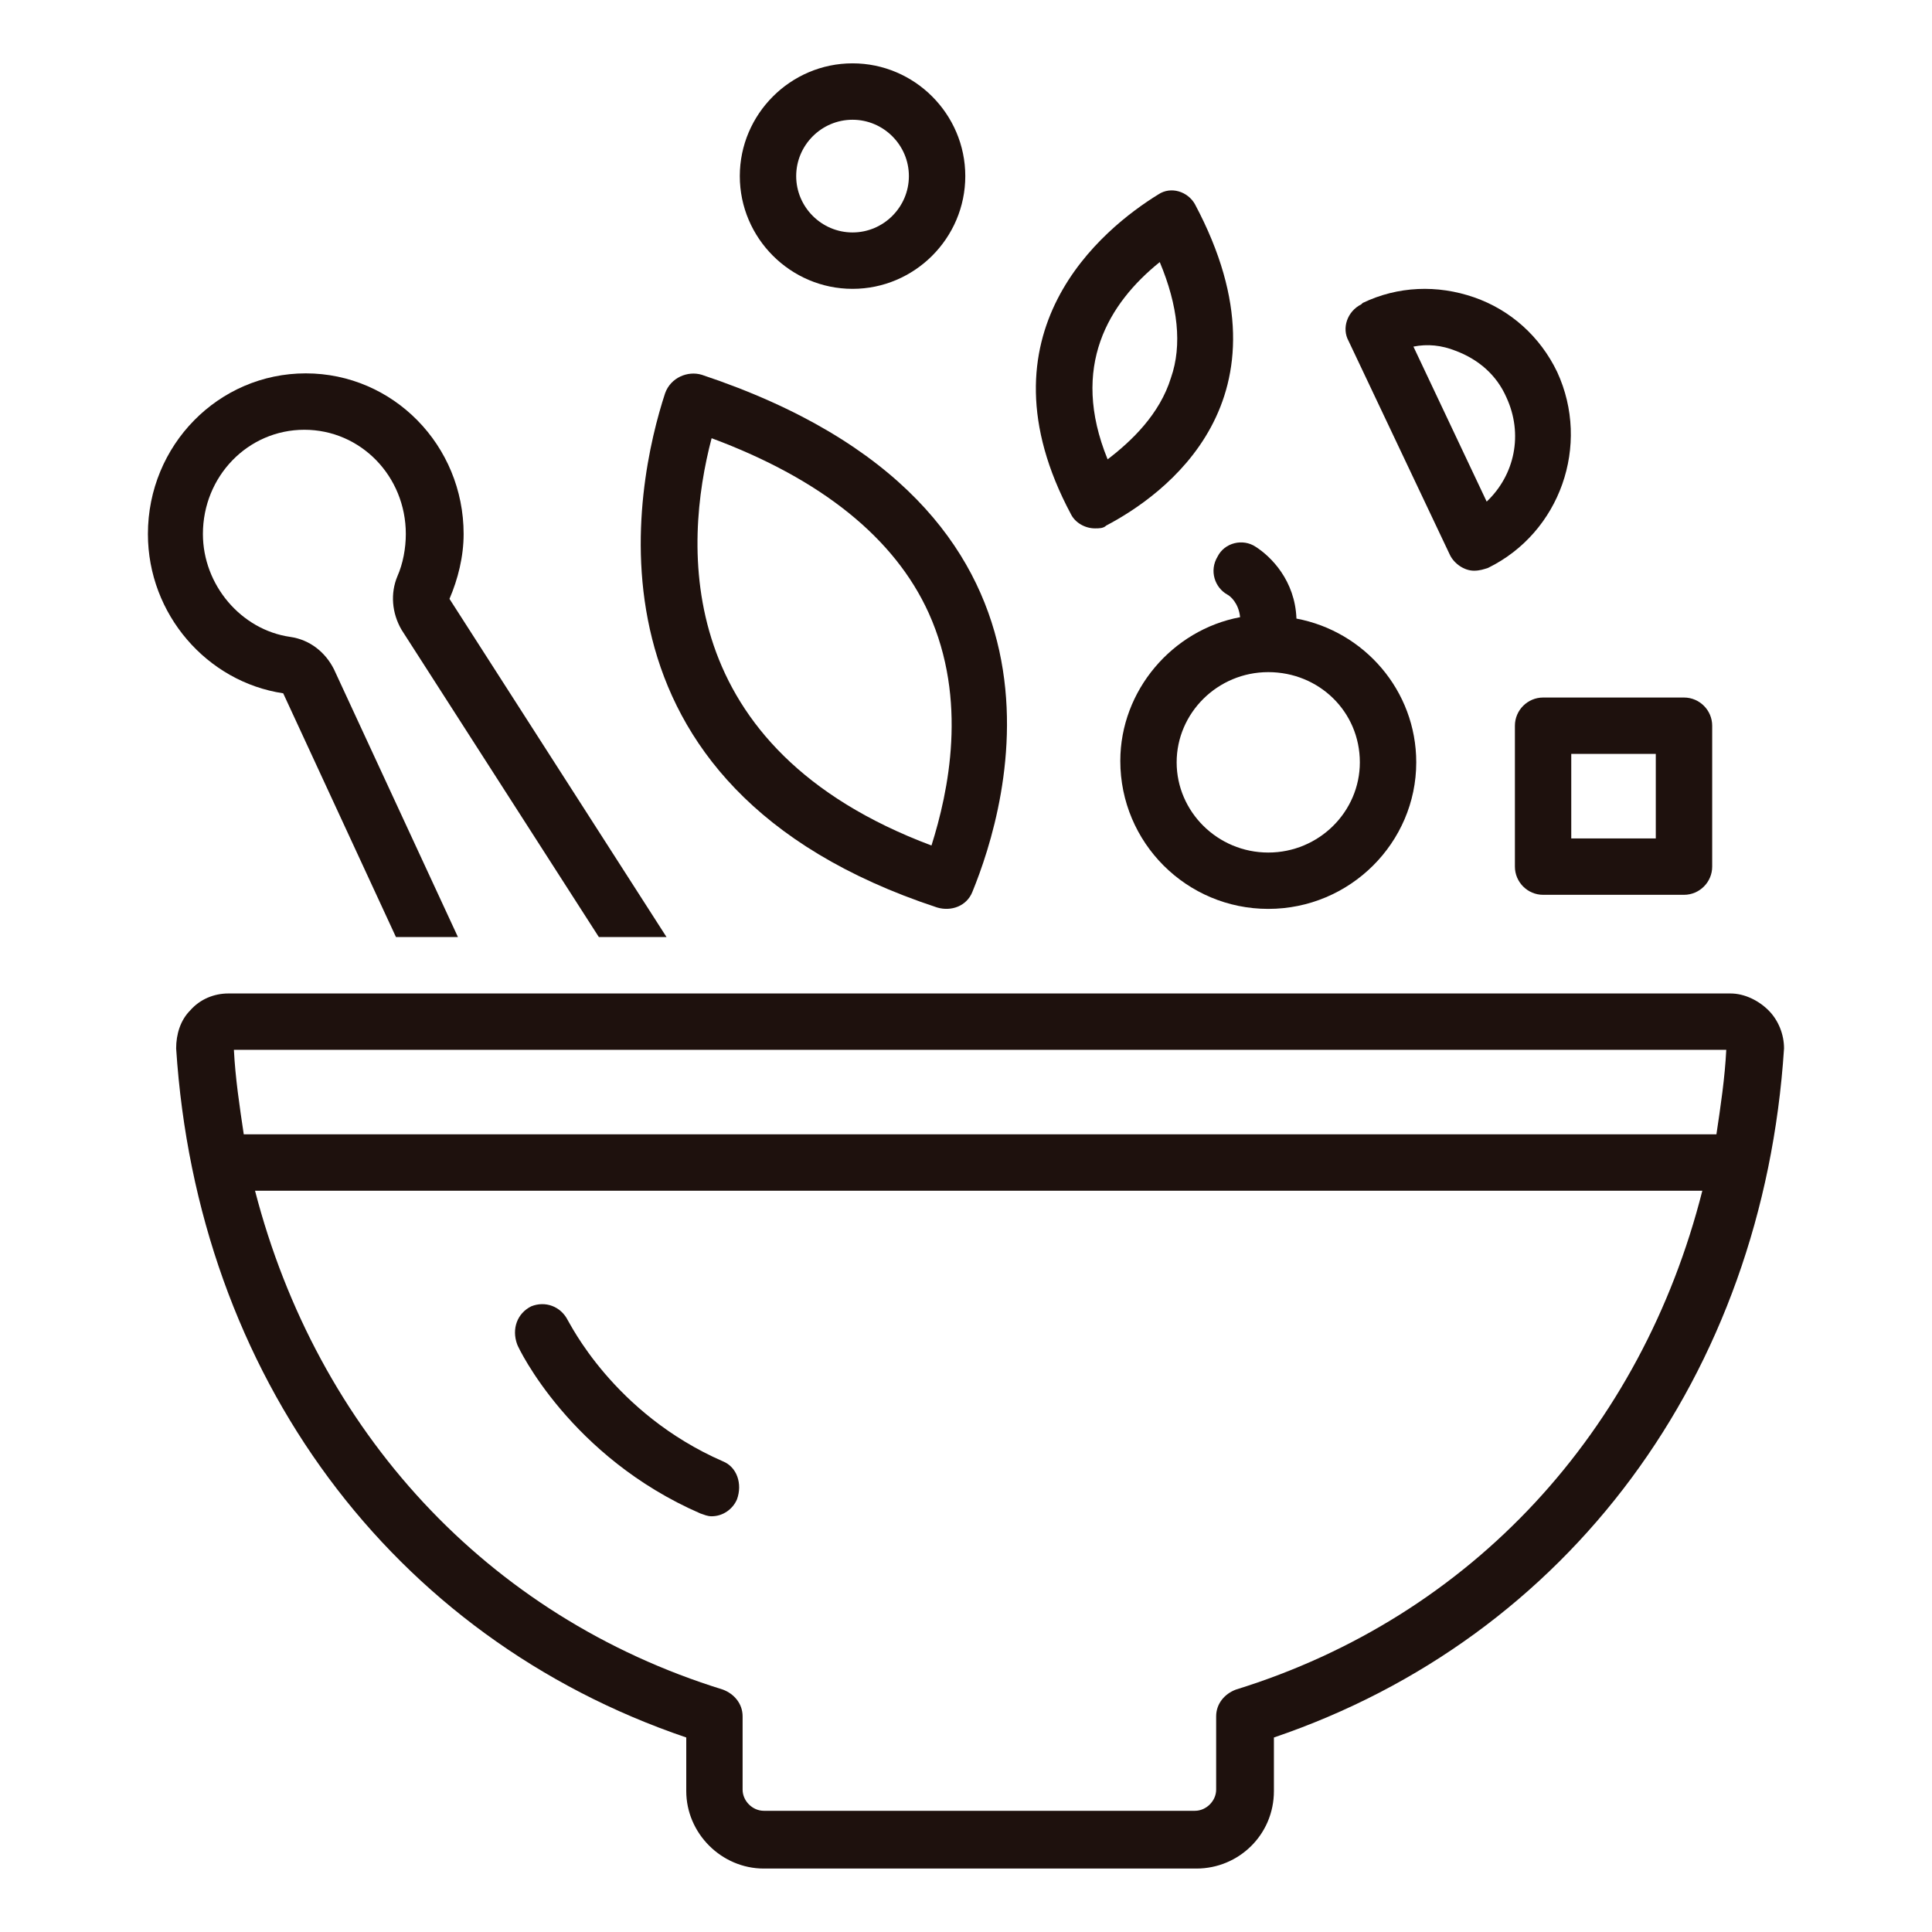
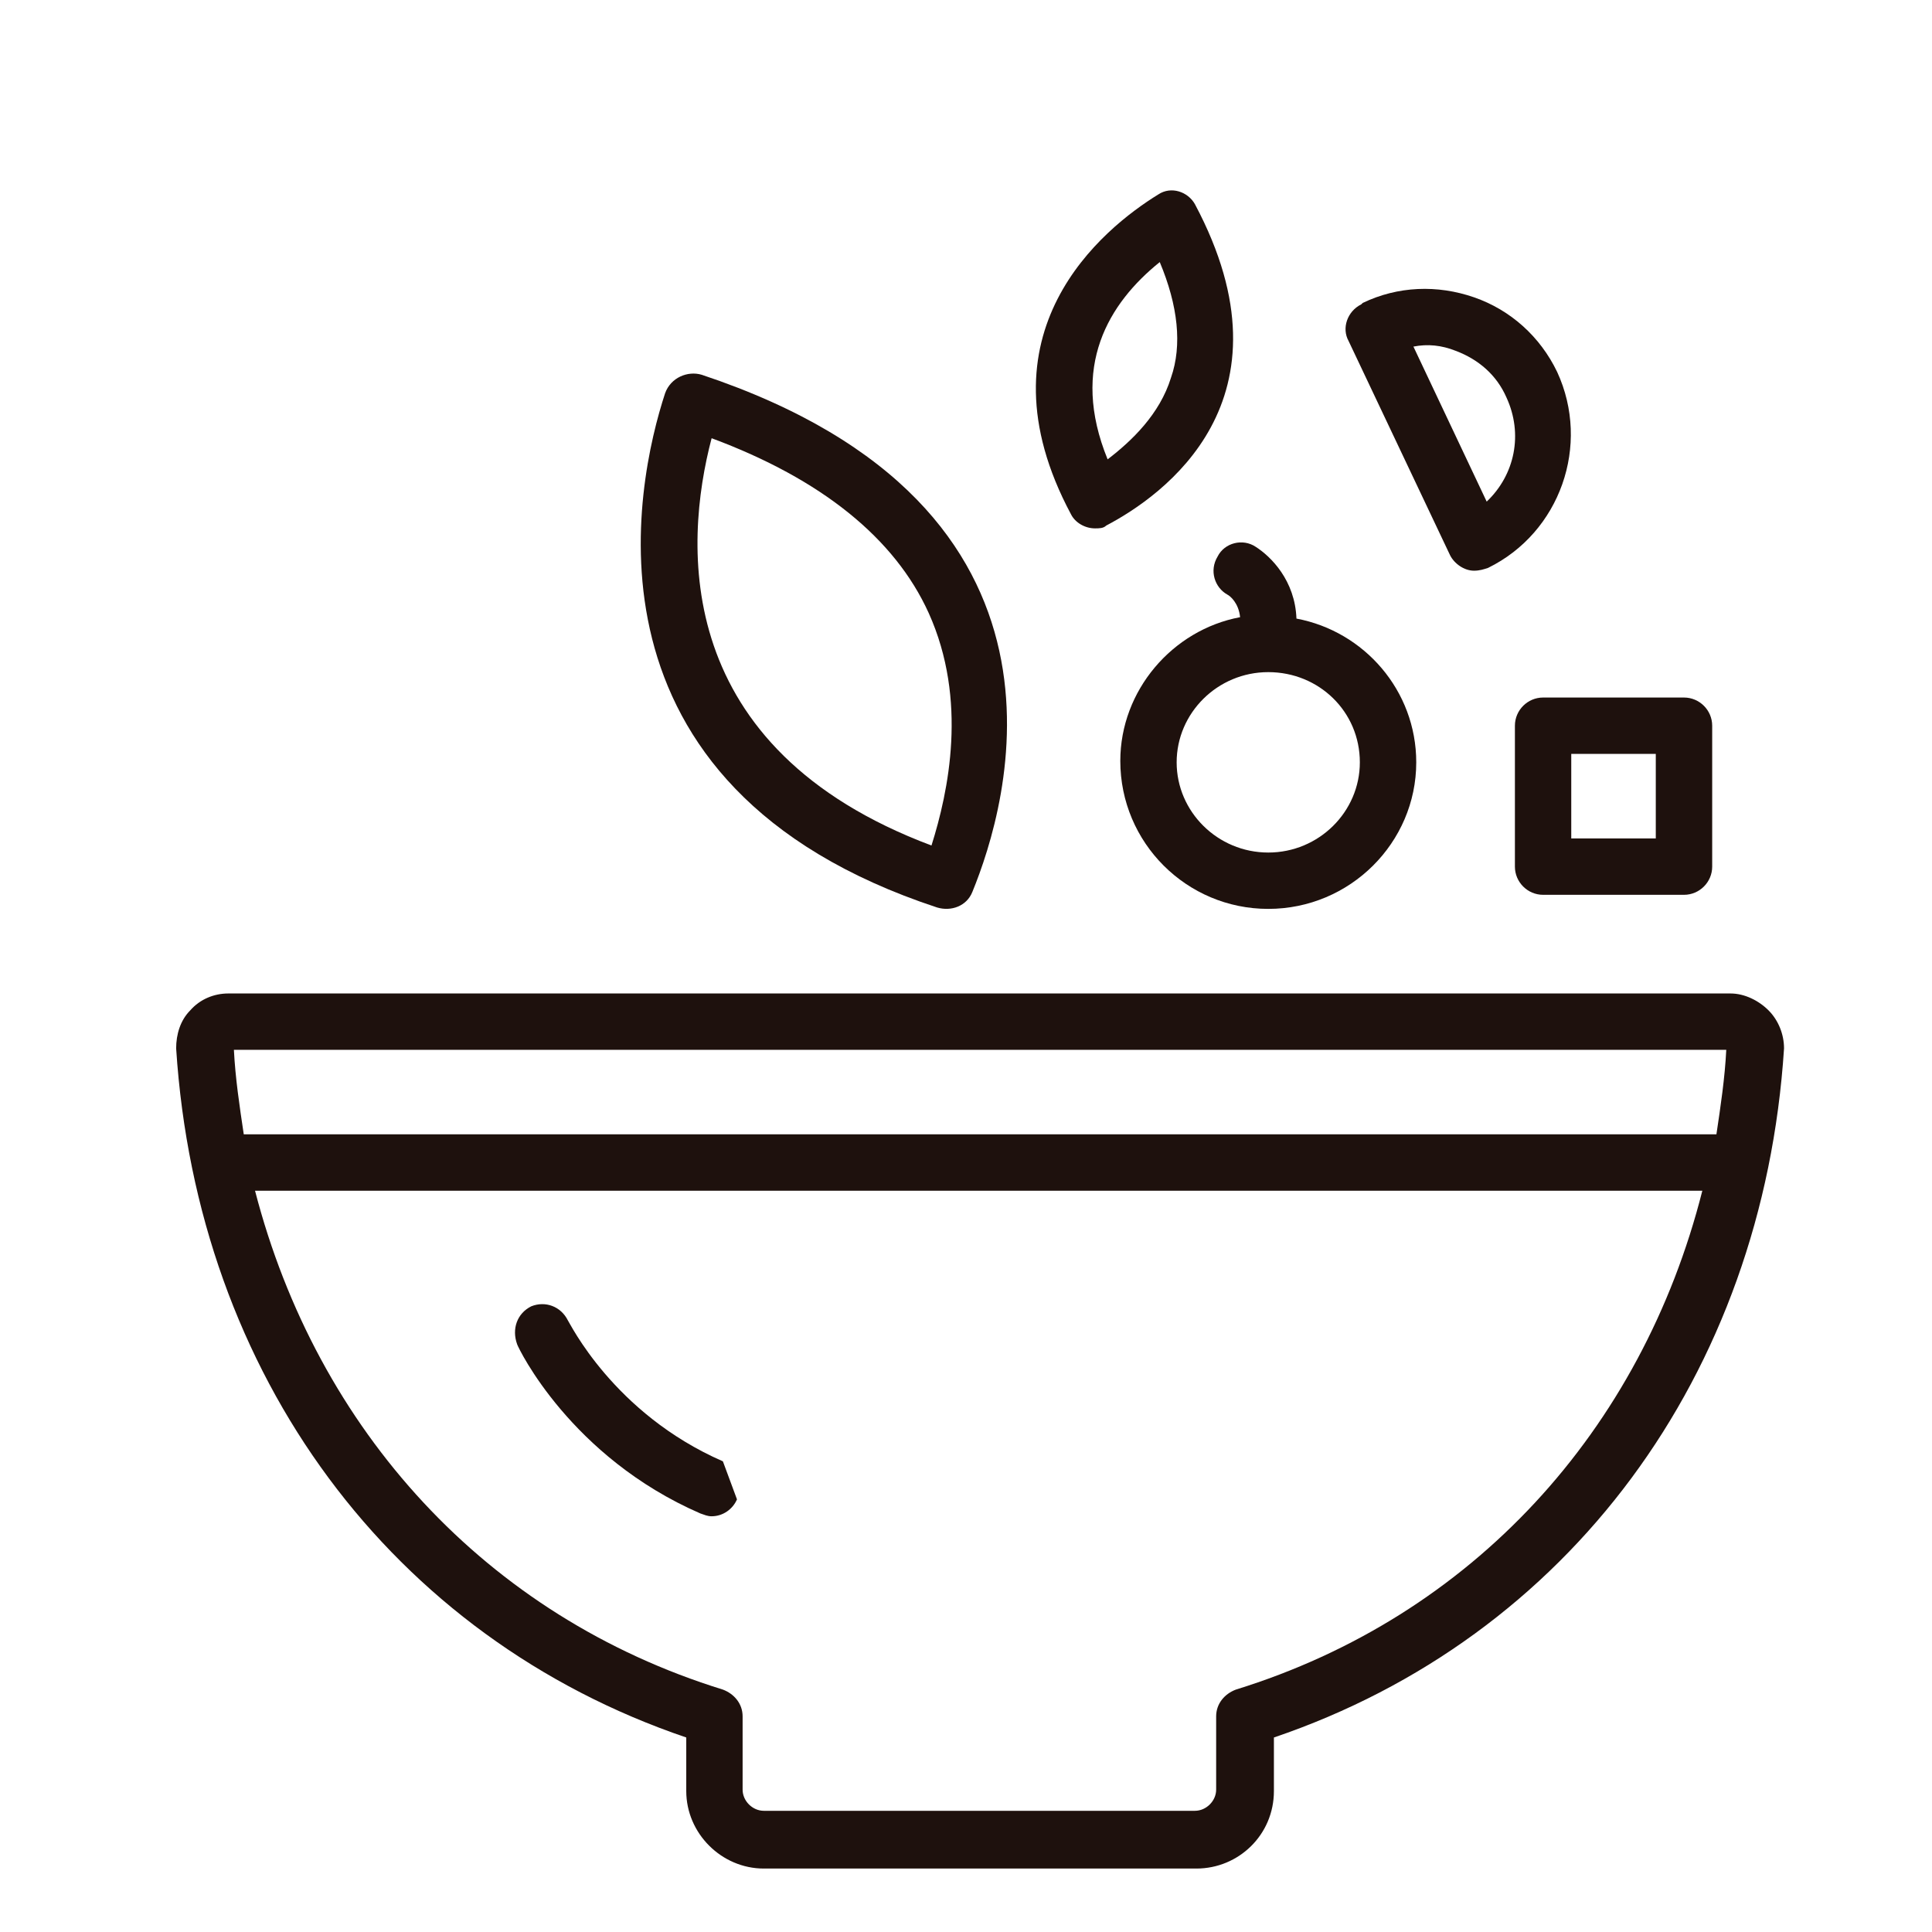
<svg xmlns="http://www.w3.org/2000/svg" version="1.2" preserveAspectRatio="xMidYMid meet" height="200" viewBox="0 0 150 150" zoomAndPan="magnify" width="200">
  <defs>
    <clipPath id="a0b61e8c93">
-       <path d="M 11.402 28 L 52 28 L 52 73 L 11.402 73 Z M 11.402 28" />
-     </clipPath>
+       </clipPath>
    <clipPath id="91acdab547">
      <path d="M 13 77 L 138.902 77 L 138.902 145.168 L 13 145.168 Z M 13 77" />
    </clipPath>
    <clipPath id="3a88ccfd0c">
      <path d="M 57 4.918 L 75 4.918 L 75 23 L 57 23 Z M 57 4.918" />
    </clipPath>
  </defs>
  <g id="bf232c7220">
-     <rect style="fill:#ffffff;fill-opacity:1;stroke:none;" height="150" y="0" width="150" x="0" />
-     <rect style="fill:#ffffff;fill-opacity:1;stroke:none;" height="150" y="0" width="150" x="0" />
    <path d="M 72.758 70.457 C 73.852 70.785 75.055 70.348 75.492 69.254 C 78.227 62.578 85.34 39.383 54.484 29.098 C 53.391 28.77 52.078 29.316 51.641 30.523 C 49.344 37.523 44.199 61.047 72.758 70.457 Z M 55.25 34.023 C 63.785 37.195 69.473 41.793 72.102 47.59 C 75.164 54.375 73.633 61.484 72.32 65.645 C 52.188 58.094 53.062 42.34 55.25 34.023 Z M 55.25 34.023" style="stroke:none;fill-rule:nonzero;fill:#1e110d;fill-opacity:1;" />
    <path d="M 85.012 41.023 C 85.34 41.023 85.668 41.023 85.887 40.805 C 90.262 38.508 100.875 31.07 92.777 15.859 C 92.23 14.875 90.918 14.438 89.934 15.094 C 85.668 17.719 75.602 25.816 83.152 39.93 C 83.48 40.586 84.246 41.023 85.012 41.023 Z M 90.043 20.348 C 91.465 23.738 91.793 26.801 90.918 29.316 C 90.043 32.164 87.855 34.242 85.996 35.664 C 83.043 28.441 86.105 23.52 90.043 20.348 Z M 90.043 20.348" style="stroke:none;fill-rule:nonzero;fill:#1e110d;fill-opacity:1;" />
    <g clip-path="url(#a0b61e8c93)" clip-rule="nonzero">
      <path d="M 21.988 53.828 L 30.742 72.754 L 35.555 72.754 L 25.93 51.965 C 25.273 50.652 24.07 49.668 22.535 49.449 C 18.707 48.902 15.754 45.402 15.754 41.461 C 15.754 36.977 19.254 33.367 23.629 33.367 C 28.008 33.367 31.508 36.977 31.508 41.461 C 31.508 42.559 31.289 43.762 30.852 44.746 C 30.305 46.059 30.414 47.59 31.18 48.902 L 46.496 72.754 L 51.75 72.754 L 34.898 46.496 C 35.555 44.965 35.996 43.215 35.996 41.461 C 35.996 34.57 30.523 28.988 23.738 28.988 C 16.957 28.988 11.484 34.57 11.484 41.461 C 11.484 47.699 16.082 52.949 21.988 53.828 Z M 21.988 53.828" style="stroke:none;fill-rule:nonzero;fill:#1e110d;fill-opacity:1;" />
    </g>
    <g clip-path="url(#91acdab547)" clip-rule="nonzero">
      <path d="M 137.309 78.445 C 136.543 77.68 135.449 77.133 134.355 77.133 L 17.723 77.133 C 16.629 77.133 15.535 77.57 14.77 78.445 C 14.004 79.211 13.676 80.305 13.676 81.398 C 15.316 106.781 30.414 127.133 53.281 134.898 L 53.281 139.059 C 53.281 142.34 56.016 145.074 59.301 145.074 L 92.887 145.074 C 96.172 145.074 98.906 142.449 98.906 139.059 L 98.906 134.898 C 121.773 127.133 136.871 106.781 138.512 81.398 C 138.512 80.305 138.074 79.211 137.309 78.445 Z M 134.027 81.508 C 133.918 83.695 133.59 85.883 133.262 88.07 L 18.926 88.07 C 18.598 85.883 18.27 83.695 18.16 81.508 Z M 95.953 131.18 C 95.078 131.508 94.422 132.273 94.422 133.258 L 94.422 138.949 C 94.422 139.824 93.652 140.59 92.777 140.59 L 59.301 140.59 C 58.422 140.59 57.656 139.824 57.656 138.949 L 57.656 133.258 C 57.656 132.273 57 131.508 56.125 131.18 C 37.746 125.492 24.617 111.047 19.801 92.449 L 132.168 92.449 C 127.461 111.047 114.332 125.492 95.953 131.18 Z M 95.953 131.18" style="stroke:none;fill-rule:nonzero;fill:#1e110d;fill-opacity:1;" />
    </g>
    <path d="M 112.582 43.105 C 112.91 43.762 113.676 44.309 114.441 44.309 C 114.879 44.309 115.207 44.199 115.535 44.09 C 121.117 41.352 123.523 34.57 120.898 28.879 C 119.586 26.145 117.285 24.066 114.441 23.082 C 111.598 22.098 108.535 22.207 105.801 23.52 C 105.801 23.52 105.801 23.52 105.688 23.629 C 104.594 24.176 104.156 25.488 104.703 26.473 C 104.703 26.473 112.582 43.105 112.582 43.105 Z M 113.02 27.238 C 114.77 27.895 116.191 29.098 116.957 30.852 C 118.273 33.695 117.617 36.867 115.426 38.945 L 109.738 26.91 C 110.832 26.691 111.926 26.801 113.02 27.238 Z M 113.02 27.238" style="stroke:none;fill-rule:nonzero;fill:#1e110d;fill-opacity:1;" />
    <g clip-path="url(#3a88ccfd0c)" clip-rule="nonzero">
-       <path d="M 66.191 22.426 C 71.008 22.426 74.945 18.488 74.945 13.672 C 74.945 8.859 71.008 4.918 66.191 4.918 C 61.379 4.918 57.438 8.859 57.438 13.672 C 57.438 18.488 61.379 22.426 66.191 22.426 Z M 66.191 9.297 C 68.598 9.297 70.566 11.266 70.566 13.672 C 70.566 16.078 68.598 18.047 66.191 18.047 C 63.785 18.047 61.816 16.078 61.816 13.672 C 61.816 11.266 63.785 9.297 66.191 9.297 Z M 66.191 9.297" style="stroke:none;fill-rule:nonzero;fill:#1e110d;fill-opacity:1;" />
-     </g>
+       </g>
    <path d="M 117.617 56.344 L 117.617 67.285 C 117.617 68.488 118.602 69.473 119.805 69.473 L 130.746 69.473 C 131.949 69.473 132.934 68.488 132.934 67.285 L 132.934 56.344 C 132.934 55.141 131.949 54.156 130.746 54.156 L 119.805 54.156 C 118.602 54.156 117.617 55.141 117.617 56.344 Z M 121.992 58.531 L 128.555 58.531 L 128.555 65.098 L 121.992 65.098 Z M 121.992 58.531" style="stroke:none;fill-rule:nonzero;fill:#1e110d;fill-opacity:1;" />
-     <path d="M 56.125 113.457 C 47.594 109.734 44.199 102.625 44.09 102.516 C 43.543 101.422 42.34 100.984 41.246 101.422 C 40.152 101.969 39.715 103.172 40.152 104.375 C 40.262 104.703 44.309 113.129 54.375 117.504 C 54.703 117.613 54.922 117.723 55.25 117.723 C 56.125 117.723 56.891 117.176 57.219 116.41 C 57.656 115.207 57.219 113.895 56.125 113.457 Z M 56.125 113.457" style="stroke:none;fill-rule:nonzero;fill:#1e110d;fill-opacity:1;" />
+     <path d="M 56.125 113.457 C 47.594 109.734 44.199 102.625 44.09 102.516 C 43.543 101.422 42.34 100.984 41.246 101.422 C 40.152 101.969 39.715 103.172 40.152 104.375 C 40.262 104.703 44.309 113.129 54.375 117.504 C 54.703 117.613 54.922 117.723 55.25 117.723 C 56.125 117.723 56.891 117.176 57.219 116.41 Z M 56.125 113.457" style="stroke:none;fill-rule:nonzero;fill:#1e110d;fill-opacity:1;" />
    <path d="M 94.531 43.215 C 93.871 44.309 94.312 45.621 95.297 46.168 C 95.516 46.277 96.172 46.824 96.281 47.918 C 91.027 48.902 86.98 53.609 86.98 59.078 C 86.98 65.426 92.121 70.566 98.469 70.566 C 104.812 70.566 109.957 65.426 109.957 59.188 C 109.957 53.609 105.91 49.012 100.656 48.027 C 100.547 45.074 98.688 43.215 97.484 42.449 C 96.5 41.793 95.078 42.121 94.531 43.215 Z M 105.578 59.188 C 105.578 63.016 102.406 66.191 98.469 66.191 C 94.531 66.191 91.355 63.016 91.355 59.188 C 91.355 55.359 94.531 52.184 98.469 52.184 C 102.406 52.184 105.578 55.25 105.578 59.188 Z M 105.578 59.188" style="stroke:none;fill-rule:nonzero;fill:#1e110d;fill-opacity:1;" />
  </g>
</svg>